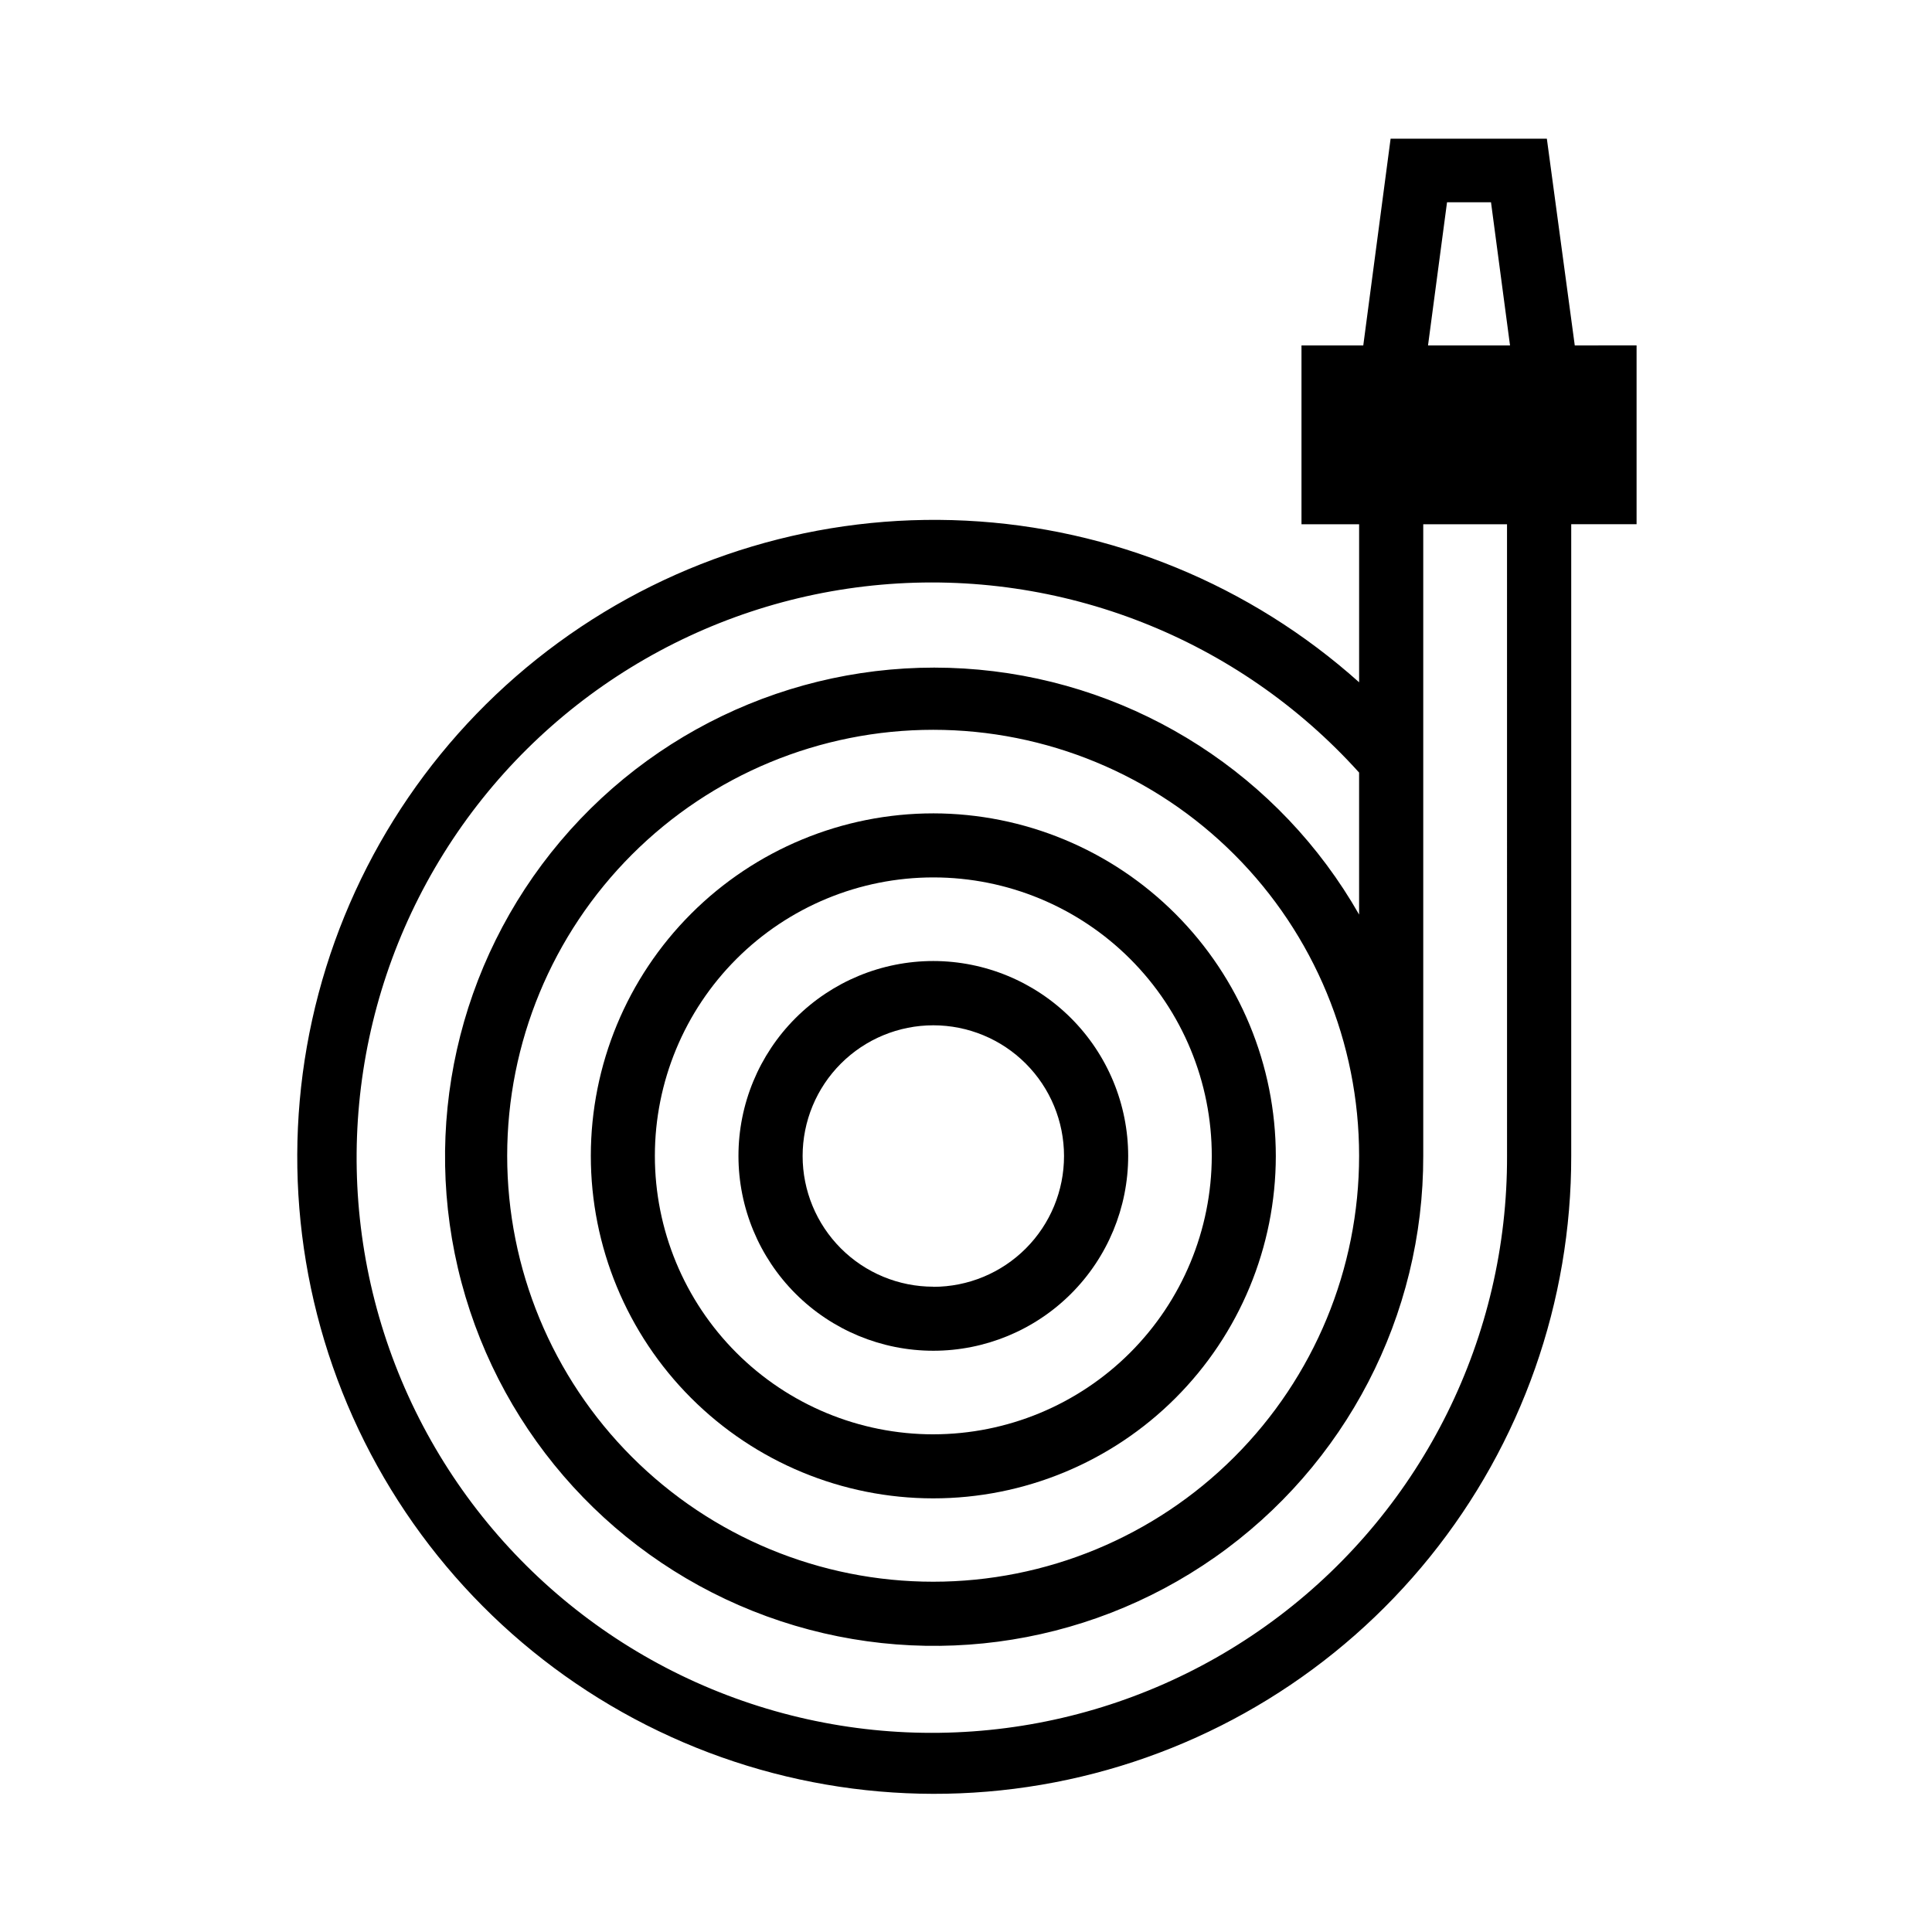
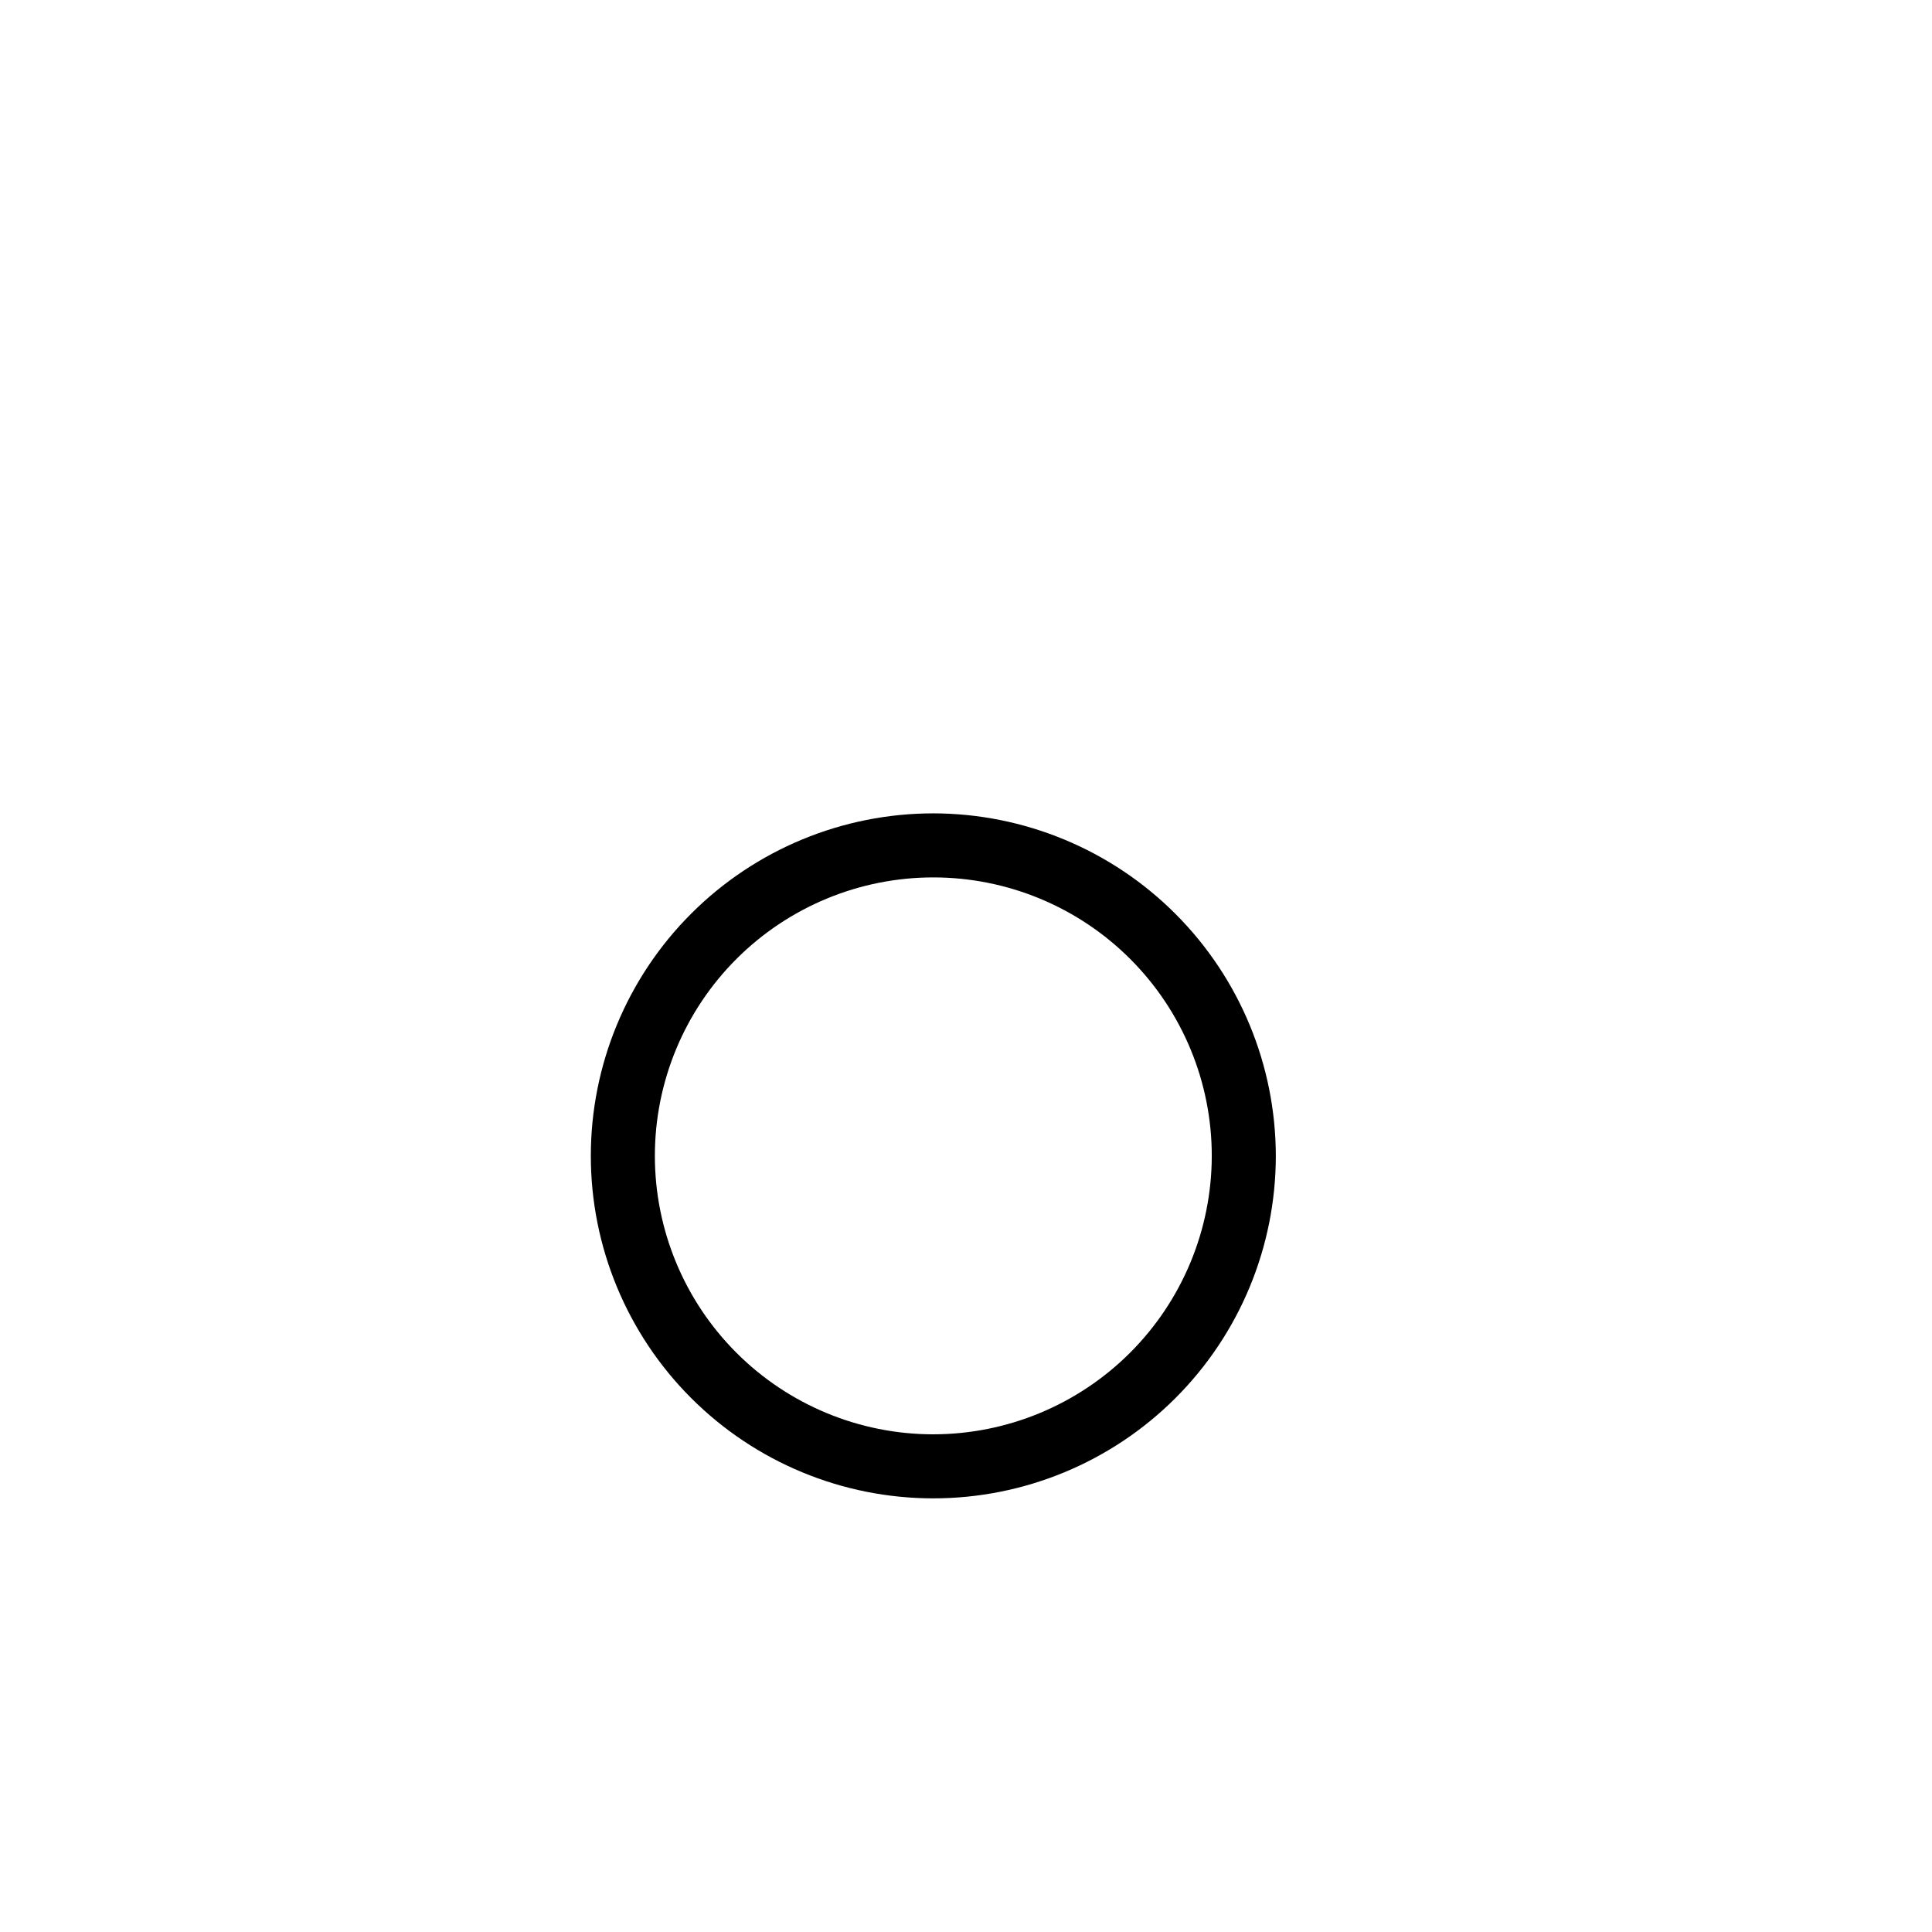
<svg xmlns="http://www.w3.org/2000/svg" fill="#000000" width="800px" height="800px" version="1.1" viewBox="144 144 512 512">
  <g>
-     <path d="m391.34 398.68c-13.695 0-26.832 5.441-36.516 15.125-9.684 9.684-15.125 22.82-15.125 36.516 0 13.695 5.441 26.832 15.125 36.516 9.684 9.684 22.82 15.125 36.516 15.125 13.695 0 26.832-5.441 36.516-15.125 9.684-9.684 15.125-22.82 15.125-36.516-0.016-13.691-5.465-26.816-15.145-36.496-9.68-9.68-22.805-15.129-36.496-15.145zm0 86.309c-9.188 0-17.996-3.648-24.492-10.145s-10.145-15.305-10.145-24.492 3.648-17.996 10.145-24.492c6.496-6.496 15.305-10.145 24.492-10.145s17.996 3.648 24.492 10.145c6.496 6.496 10.145 15.305 10.145 24.492 0.008 9.191-3.637 18.012-10.133 24.512-6.496 6.504-15.312 10.156-24.504 10.156z" />
    <path d="m391.34 359.55c-24.07 0-47.152 9.562-64.172 26.578-17.023 17.016-26.586 40.098-26.594 64.168-0.004 24.066 9.551 47.152 26.562 64.176 17.012 17.027 40.094 26.598 64.16 26.609 24.07 0.012 47.156-9.539 64.184-26.547 17.031-17.012 26.605-40.086 26.625-64.156-0.016-24.074-9.578-47.16-26.598-64.188-17.016-17.031-40.094-26.609-64.168-26.641zm0 164.56c-19.574 0-38.348-7.777-52.188-21.621s-21.609-32.617-21.605-52.191 7.789-38.348 21.637-52.184c13.848-13.832 32.625-21.602 52.199-21.59 19.574 0.012 38.34 7.801 52.172 21.652 13.832 13.852 21.594 32.629 21.578 52.203-0.039 19.555-7.828 38.297-21.66 52.117-13.832 13.82-32.578 21.594-52.133 21.613z" />
-     <path d="m561.33 235.54-7.398-54.789h-41.406l-7.242 54.789h-16.375v47.391h15.273v41.879h-0.004c-28.809-25.793-65.598-40.914-104.21-42.832-38.621-1.922-76.73 9.473-107.95 32.281-31.227 22.809-53.672 55.645-63.594 93.016-9.918 37.375-6.703 77.02 9.102 112.31 15.809 35.289 43.25 64.082 77.742 81.562 34.488 17.48 73.934 22.594 111.74 14.48 37.805-8.113 71.68-28.961 95.957-59.059 24.281-30.094 37.492-67.609 37.426-106.28v-167.36h17.32v-47.391zm-17.949 214.75c0.16 47.883-22.191 93.059-60.352 121.98-38.156 28.922-87.691 38.238-133.75 25.148-46.059-13.09-83.293-47.059-100.54-91.73-17.246-44.672-12.5-94.848 12.816-135.49 25.316-40.641 68.258-67.027 115.96-71.246 47.695-4.219 94.605 14.219 126.66 49.785v37.629c-20.969-36.793-58.586-61.023-100.76-64.898-42.172-3.871-83.574 13.098-110.89 45.453-27.324 32.359-37.113 76.023-26.227 116.95 10.887 40.926 41.078 73.953 80.863 88.461 39.789 14.504 84.152 8.66 118.82-15.656 34.672-24.316 55.281-64.035 55.195-106.38v-167.36h22.199zm-39.203 0c0 29.938-11.891 58.652-33.062 79.82-21.168 21.172-49.883 33.062-79.82 33.062-29.941 0-58.652-11.891-79.824-33.062-21.168-21.168-33.062-49.883-33.062-79.82s11.895-58.652 33.062-79.82c21.172-21.172 49.883-33.066 79.824-33.066 29.938 0 58.652 11.895 79.82 33.066 21.172 21.168 33.062 49.883 33.062 79.82zm18.262-214.75 5.039-37.941h11.652l5.039 37.941z" />
  </g>
</svg>